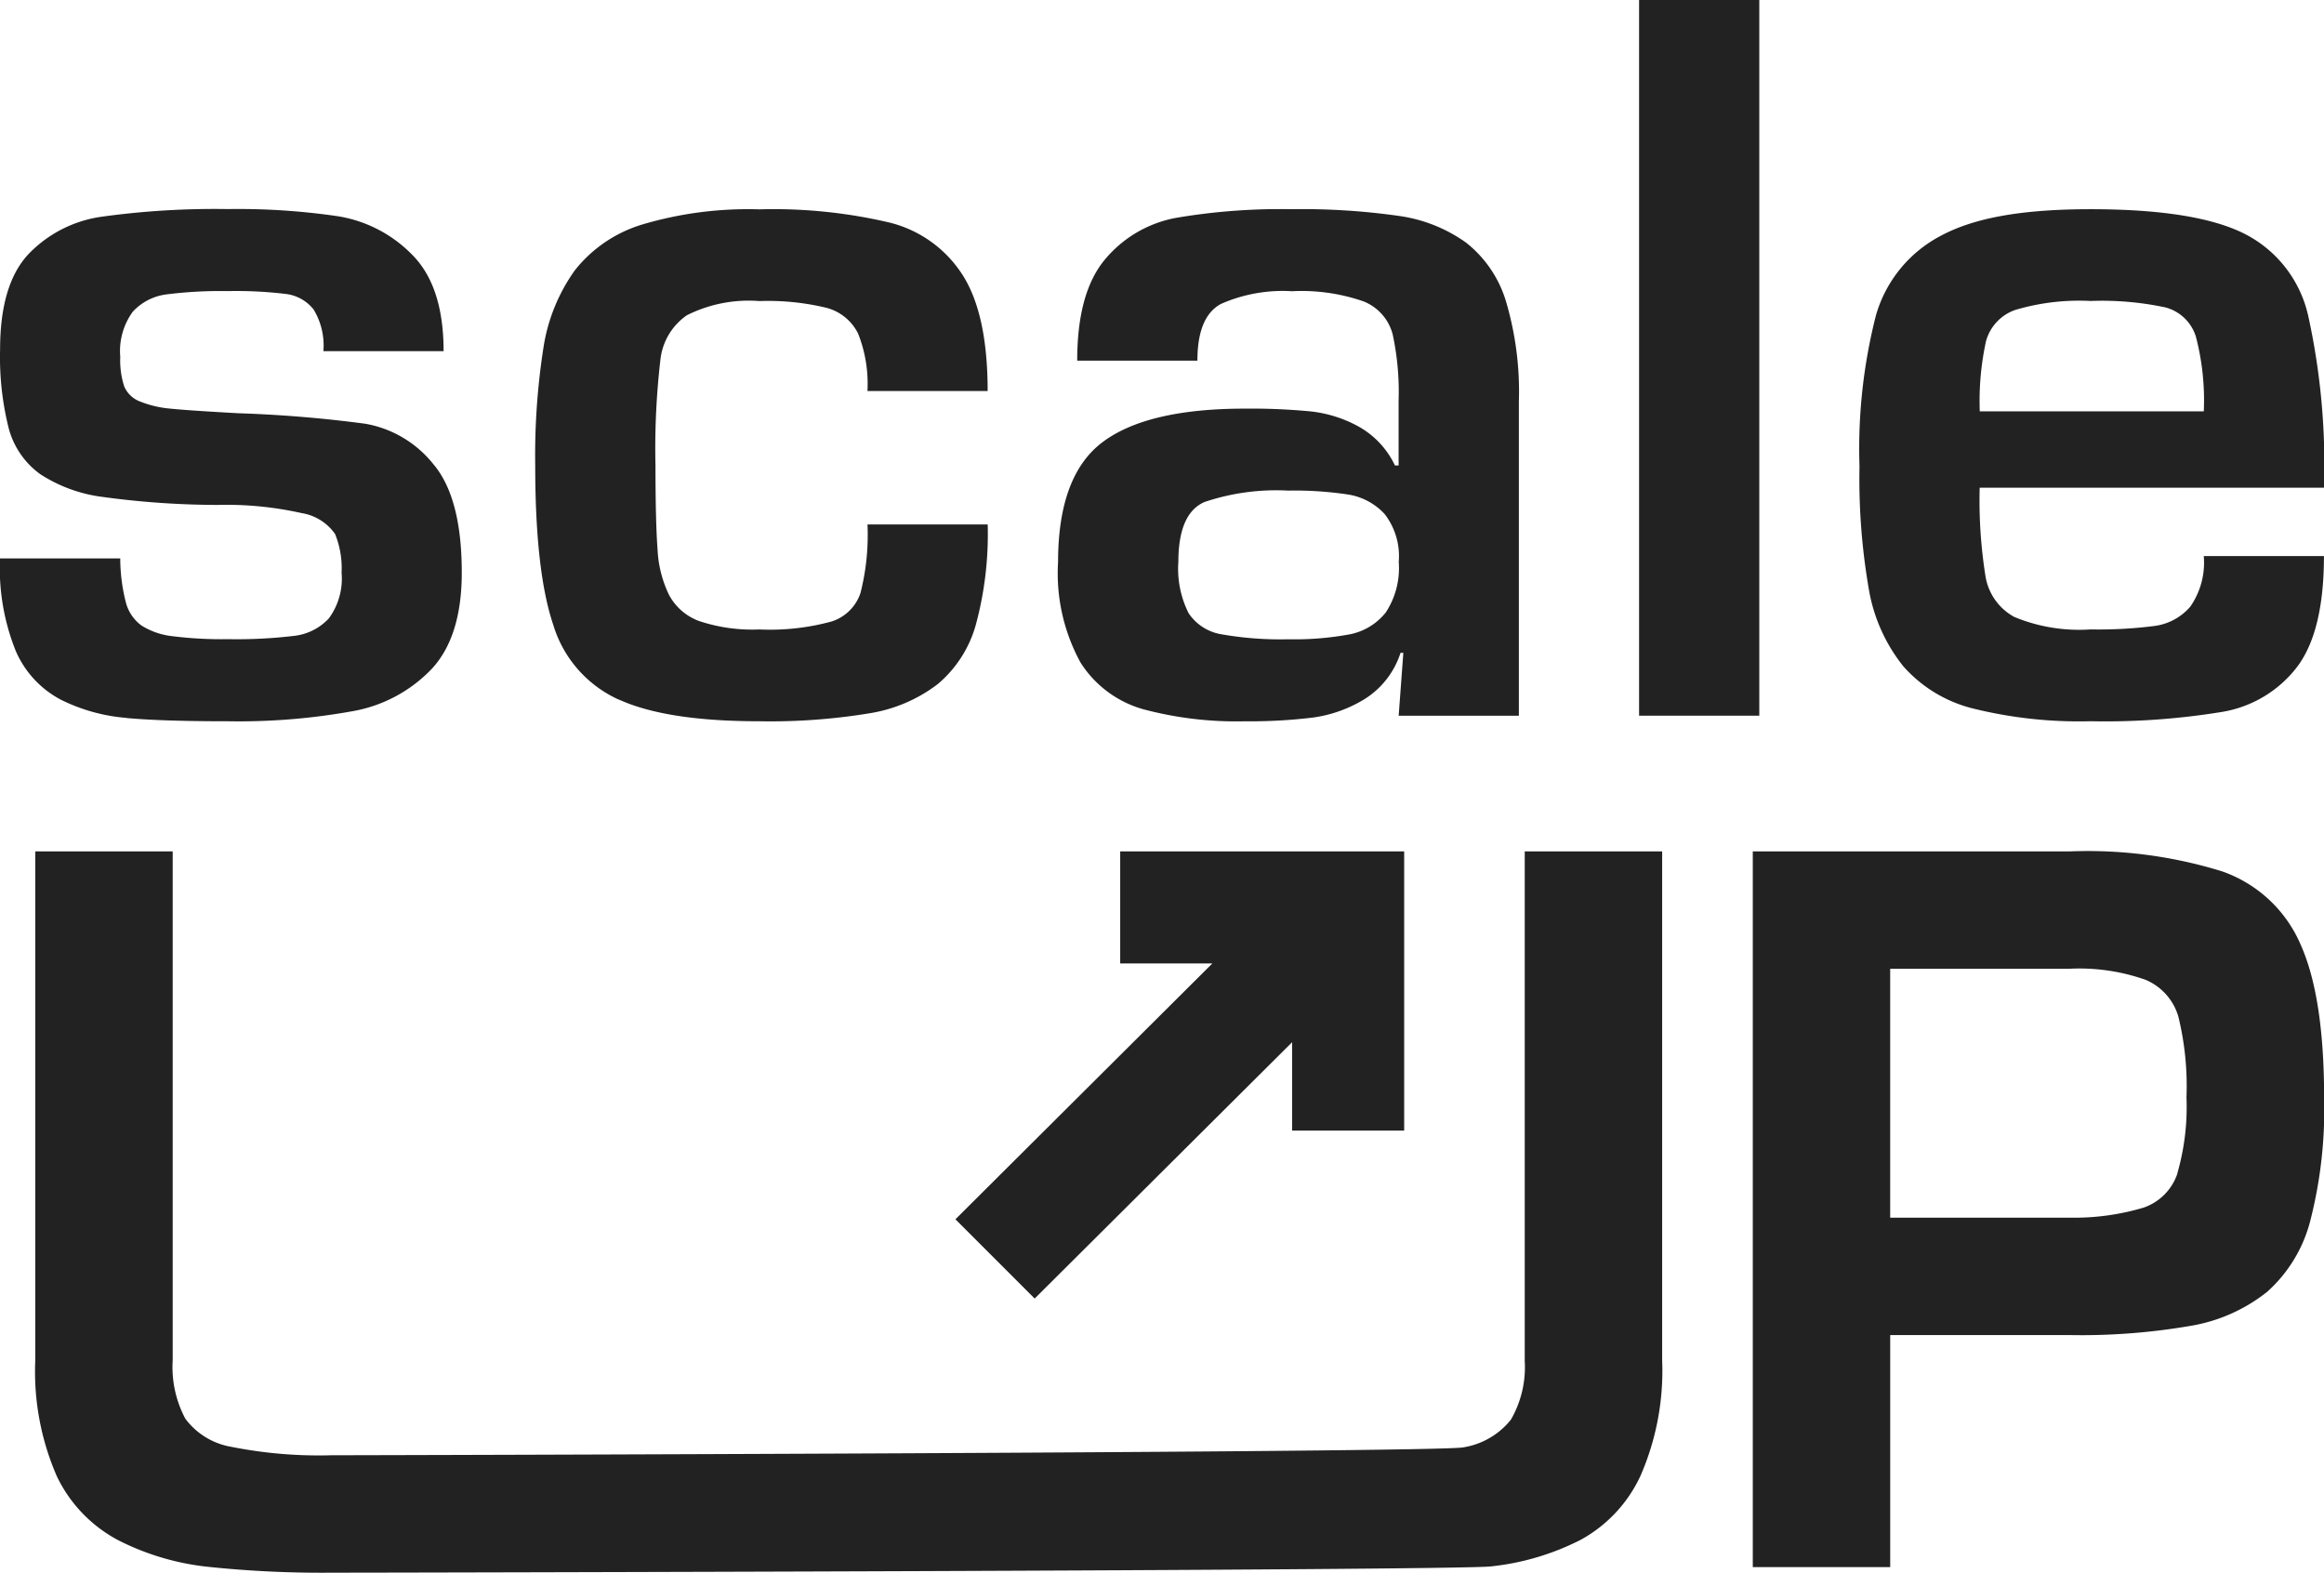
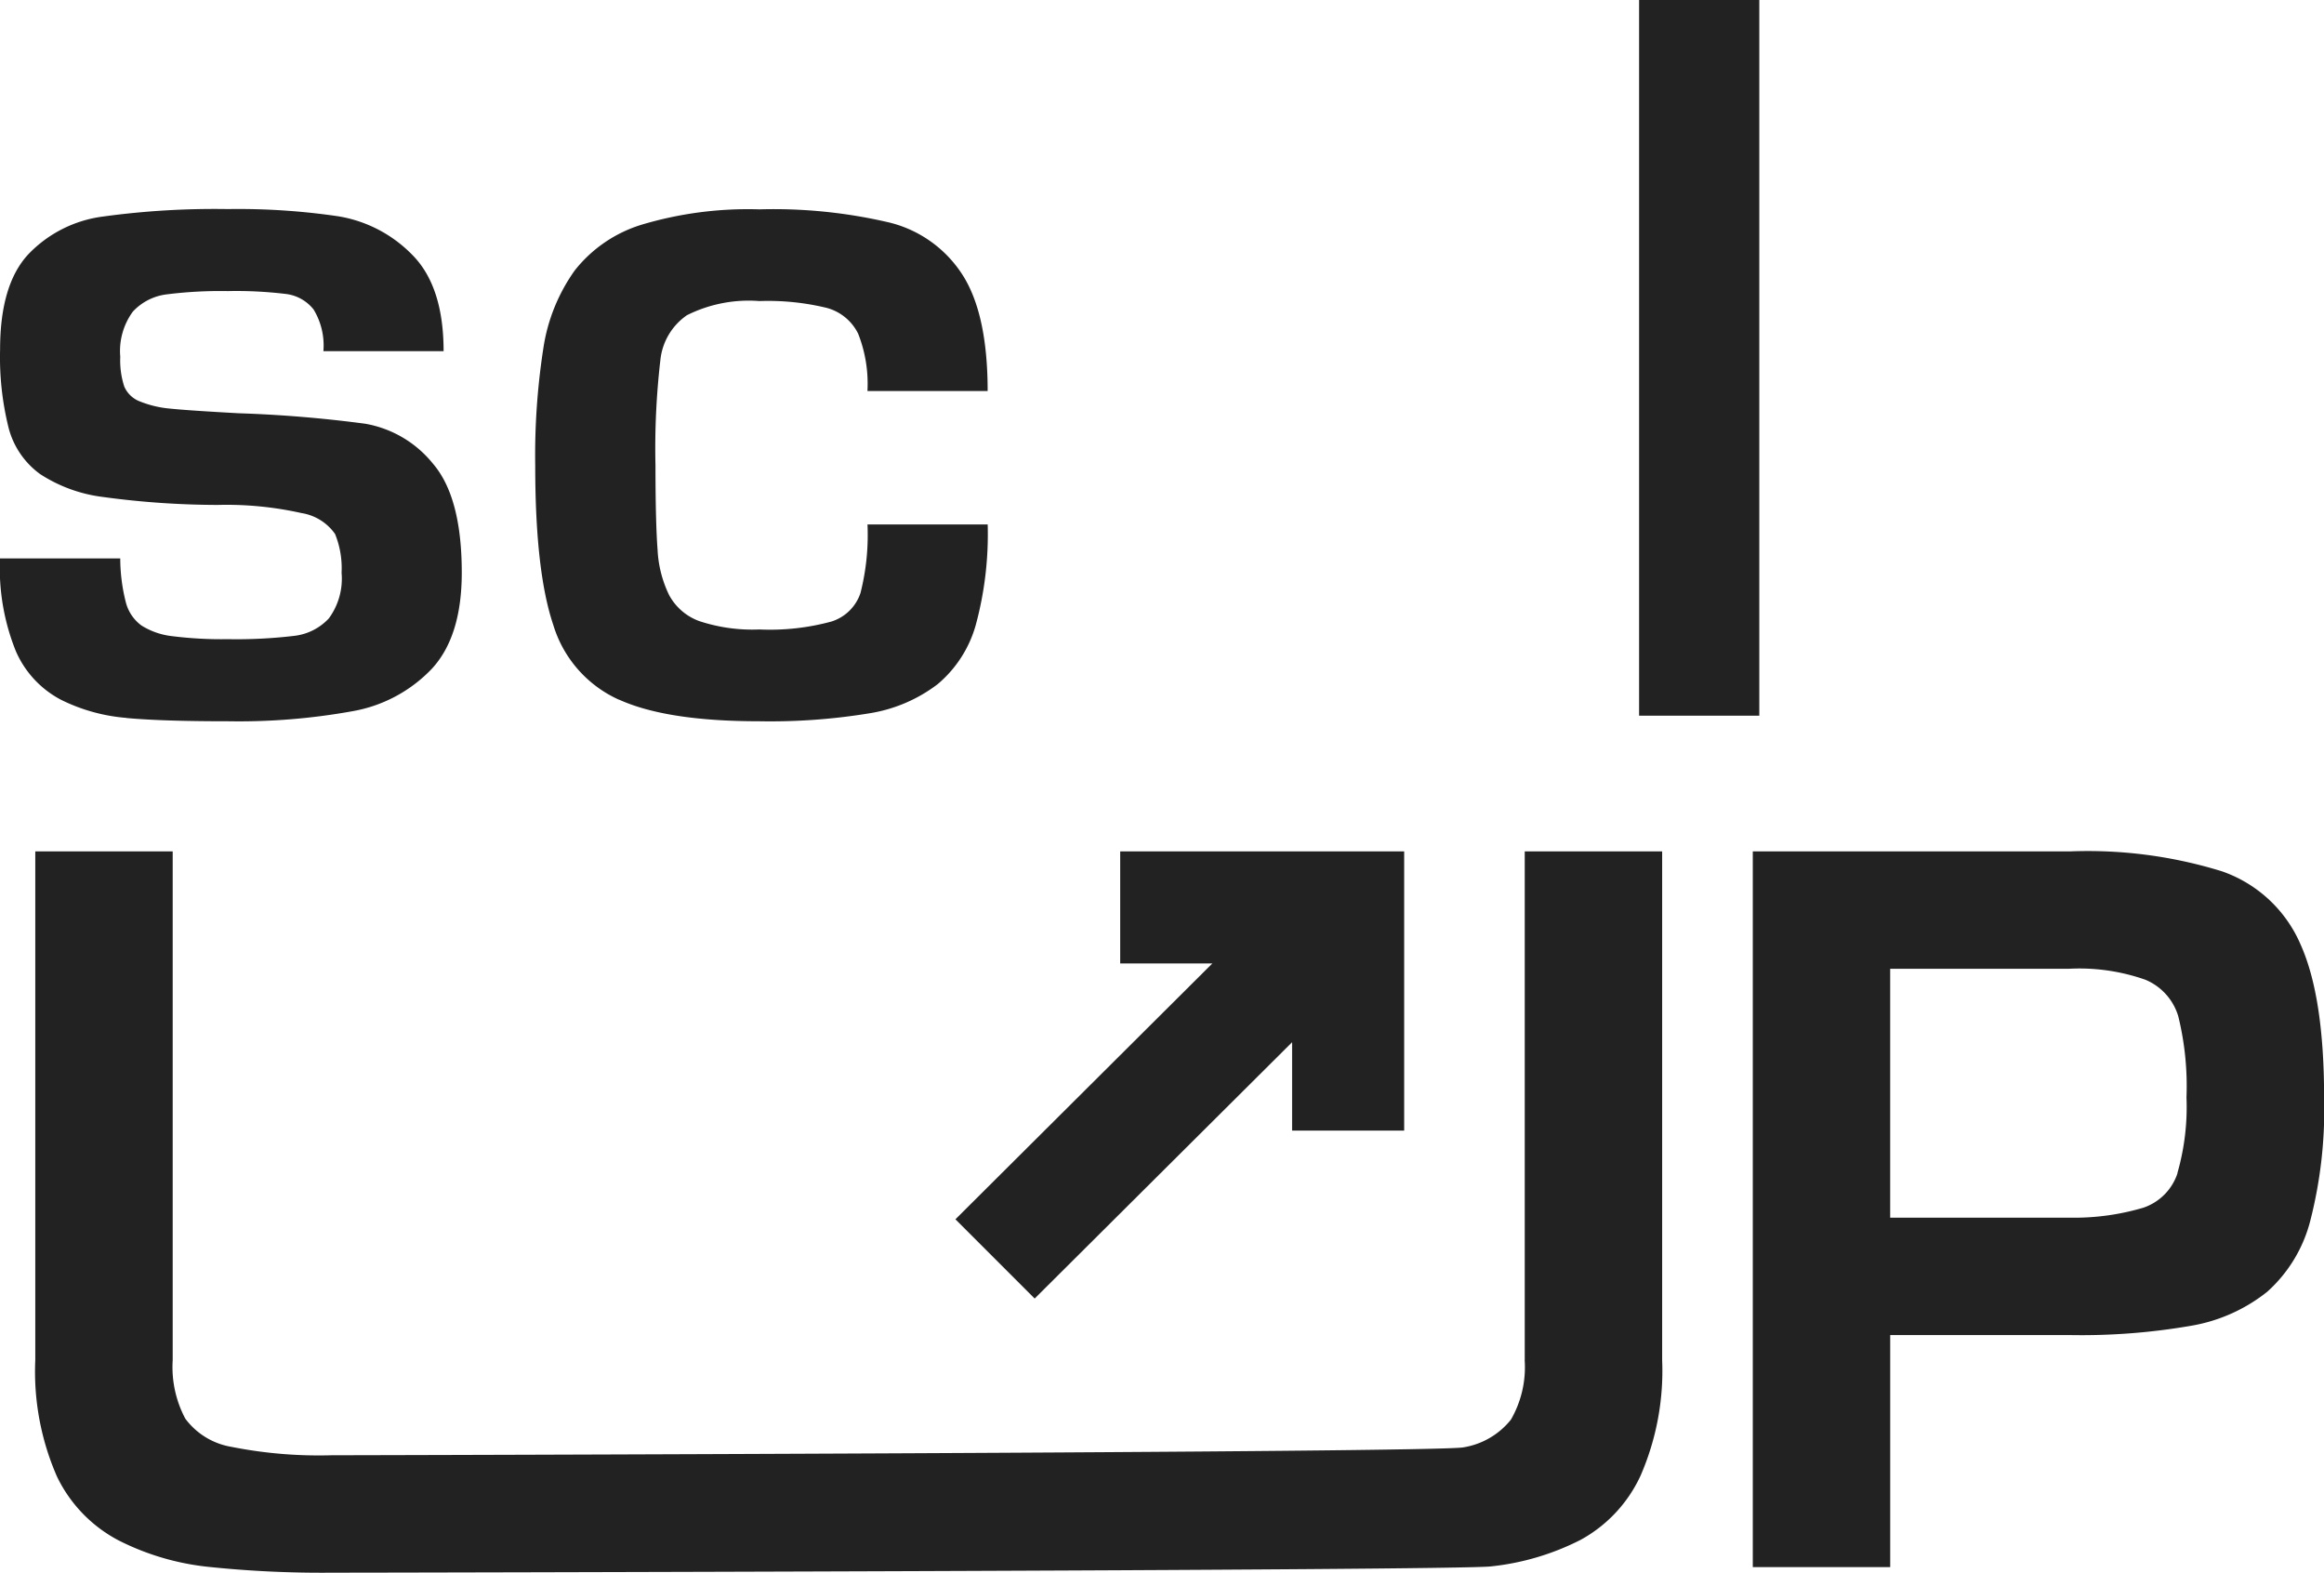
<svg xmlns="http://www.w3.org/2000/svg" width="155" height="104.882" viewBox="0 0 155 104.882">
  <g id="GSG_Scale_V_P" data-name="GSG_Scale V P" transform="translate(-112.43 -89.22)">
    <path id="Trazado_487" data-name="Trazado 487" d="M120.869,178.673q2.407.219,6.759.216a42.664,42.664,0,0,0,8.3-.668,9.58,9.58,0,0,0,5.3-2.828q2-2.159,2-6.417,0-5.033-1.926-7.271a7.441,7.441,0,0,0-4.506-2.657,84.568,84.568,0,0,0-8.454-.7q-3.417-.188-4.581-.311a6.974,6.974,0,0,1-1.974-.467,1.844,1.844,0,0,1-1.072-1.012,5.644,5.644,0,0,1-.264-1.974,4.451,4.451,0,0,1,.839-3.014,3.684,3.684,0,0,1,2.253-1.15,28.675,28.675,0,0,1,4.086-.219,27.533,27.533,0,0,1,3.838.188,2.776,2.776,0,0,1,1.879,1.04,4.623,4.623,0,0,1,.653,2.78h8.017q0-4.318-2.082-6.417a8.891,8.891,0,0,0-4.94-2.579,45.775,45.775,0,0,0-7.364-.482,54.723,54.723,0,0,0-8.344.5,8.361,8.361,0,0,0-4.971,2.519q-1.88,2.023-1.879,6.349a19.452,19.452,0,0,0,.573,5.244,5.523,5.523,0,0,0,2.1,3.064,9.911,9.911,0,0,0,4.194,1.525,57.327,57.327,0,0,0,7.643.53,22.906,22.906,0,0,1,5.593.543,3.377,3.377,0,0,1,2.238,1.394,6.06,6.06,0,0,1,.435,2.587,4.468,4.468,0,0,1-.854,3.049,3.736,3.736,0,0,1-2.316,1.16,32.524,32.524,0,0,1-4.413.219,26.4,26.4,0,0,1-3.715-.2,4.864,4.864,0,0,1-2.052-.713,2.769,2.769,0,0,1-1.04-1.547,11.959,11.959,0,0,1-.372-2.926H112.43a14.794,14.794,0,0,0,1.057,6.186,6.644,6.644,0,0,0,3.014,3.243,11.925,11.925,0,0,0,4.365,1.208" transform="translate(0 -41.568)" fill="#222" />
    <path id="Trazado_488" data-name="Trazado 488" d="M260.146,177.482q3.184,1.447,9.368,1.444a40.741,40.741,0,0,0,7.332-.53,10.106,10.106,0,0,0,4.551-1.942,7.964,7.964,0,0,0,2.549-3.966,23.157,23.157,0,0,0,.791-6.686H276.72a15.729,15.729,0,0,1-.467,4.569,2.982,2.982,0,0,1-1.944,1.906,15.612,15.612,0,0,1-4.8.527,11.258,11.258,0,0,1-4.009-.558,3.73,3.73,0,0,1-2.019-1.751,7.774,7.774,0,0,1-.761-3q-.139-1.812-.141-5.624a51.228,51.228,0,0,1,.327-7.035,4.146,4.146,0,0,1,1.771-2.989,9.2,9.2,0,0,1,4.832-.944,16.608,16.608,0,0,1,4.473.45,3.285,3.285,0,0,1,2.115,1.726,9.106,9.106,0,0,1,.62,3.823h8.017q0-5.109-1.663-7.726a8.087,8.087,0,0,0-4.848-3.5,33.763,33.763,0,0,0-8.715-.889,24.775,24.775,0,0,0-7.816,1.012,9.05,9.05,0,0,0-4.506,3.074,11.983,11.983,0,0,0-2.082,5.159,46.712,46.712,0,0,0-.545,7.846q0,7.053,1.2,10.609a8.011,8.011,0,0,0,4.38,5" transform="translate(-106.432 -41.605)" fill="#222" />
-     <path id="Trazado_489" data-name="Trazado 489" d="M415.867,161.862a5.819,5.819,0,0,0-2.391-2.579,8.551,8.551,0,0,0-3.217-1.027,41.424,41.424,0,0,0-4.4-.186q-6.5,0-9.477,2.223t-2.984,8a12.409,12.409,0,0,0,1.492,6.7,7.293,7.293,0,0,0,4.179,3.122,24.064,24.064,0,0,0,6.789.806,34.641,34.641,0,0,0,4.539-.249,8.894,8.894,0,0,0,3.464-1.243,5.711,5.711,0,0,0,2.379-3.074h.186l-.311,4.194h8.017V157.6a21.229,21.229,0,0,0-.872-6.726,7.884,7.884,0,0,0-2.64-3.868,10.083,10.083,0,0,0-4.473-1.786A45.465,45.465,0,0,0,409,144.77a41.5,41.5,0,0,0-7.721.575,8.071,8.071,0,0,0-4.755,2.78q-1.85,2.208-1.849,6.744h8.017c0-1.947.515-3.2,1.555-3.775A10.2,10.2,0,0,1,409,150.24a12.574,12.574,0,0,1,4.785.683,3.247,3.247,0,0,1,1.926,2.175,18.237,18.237,0,0,1,.4,4.443v4.32h-.249Zm-.638,9.833a4.059,4.059,0,0,1-2.391,1.429,20.122,20.122,0,0,1-4.086.327,22.661,22.661,0,0,1-4.428-.327,3.265,3.265,0,0,1-2.22-1.414,6.586,6.586,0,0,1-.683-3.418q0-3.233,1.741-3.994a15,15,0,0,1,5.593-.761,23.751,23.751,0,0,1,4.009.264,4.2,4.2,0,0,1,2.409,1.291,4.592,4.592,0,0,1,.947,3.2,5.393,5.393,0,0,1-.884,3.4" transform="translate(-210.4 -41.598)" fill="#222" />
    <rect id="Rectángulo_105" data-name="Rectángulo 105" width="8.017" height="47.729" transform="translate(221.75 89.22)" fill="#222" />
-     <path id="Trazado_490" data-name="Trazado 490" d="M636.1,151.793a8.108,8.108,0,0,0-4.335-5.438q-3.263-1.586-10.162-1.585c-4.6,0-7.741.583-9.926,1.741a8.692,8.692,0,0,0-4.383,5.327,35.9,35.9,0,0,0-1.1,10.082,43.054,43.054,0,0,0,.635,8.266,11.213,11.213,0,0,0,2.286,5.066,9.135,9.135,0,0,0,4.629,2.811,29.387,29.387,0,0,0,7.859.854,48.222,48.222,0,0,0,8.781-.623,7.934,7.934,0,0,0,4.986-2.986q1.8-2.366,1.8-7.407h-8.015a5.134,5.134,0,0,1-.9,3.376,3.8,3.8,0,0,1-2.376,1.286,29.422,29.422,0,0,1-4.275.231,11.274,11.274,0,0,1-5.094-.836,3.772,3.772,0,0,1-1.911-2.7,32,32,0,0,1-.389-5.915h22.962a46.223,46.223,0,0,0-1.072-11.559m-21.884,6.468a18.7,18.7,0,0,1,.417-4.687,3.066,3.066,0,0,1,1.942-2.075,14.947,14.947,0,0,1,5.033-.6,20.217,20.217,0,0,1,5,.432,2.9,2.9,0,0,1,2.022,1.949,16.778,16.778,0,0,1,.527,4.981H614.207Z" transform="translate(-369.744 -41.598)" fill="#222" />
    <path id="Trazado_491" data-name="Trazado 491" d="M221.136,349.213a6.99,6.99,0,0,1-.917,3.963,5.088,5.088,0,0,1-3.17,1.849c-1.5.352-72.517.527-75.458.527a29.974,29.974,0,0,1-6.711-.56,4.823,4.823,0,0,1-3.074-1.881,7.324,7.324,0,0,1-.841-3.9V315.28H121.8v33.933a17.443,17.443,0,0,0,1.444,7.754,9.415,9.415,0,0,0,4.1,4.257,17.162,17.162,0,0,0,6,1.771,72.735,72.735,0,0,0,8.251.389c3.273,0,75-.138,77.292-.419a17.061,17.061,0,0,0,5.98-1.771,9.337,9.337,0,0,0,3.994-4.272,17.5,17.5,0,0,0,1.444-7.708V315.28h-9.165v33.933Z" transform="translate(-7.017 -169.281)" fill="#222" />
    <path id="Trazado_492" data-name="Trazado 492" d="M609.236,316.641A30.251,30.251,0,0,0,599,315.29H577.87v47.729h9.165V347.545H599a42.865,42.865,0,0,0,8.1-.62,11.117,11.117,0,0,0,5.081-2.268,9.529,9.529,0,0,0,2.876-4.755,29.869,29.869,0,0,0,.917-8.2q0-6.71-1.57-10.207a8.876,8.876,0,0,0-5.159-4.848m-3.047,20.1a3.619,3.619,0,0,1-2.266,2.3,16.207,16.207,0,0,1-4.948.668H587.033V323.116h11.945a13.286,13.286,0,0,1,5.074.731,3.819,3.819,0,0,1,2.2,2.454,19.485,19.485,0,0,1,.543,5.39,15.965,15.965,0,0,1-.605,5.051" transform="translate(-348.537 -169.289)" fill="#222" />
    <path id="Trazado_493" data-name="Trazado 493" d="M396.069,333.9V315.28h-18.94v7.475h6.144L366.14,339.816l5.285,5.285,17.17-17.094V333.9Z" transform="translate(-189.987 -169.281)" fill="#222" />
  </g>
</svg>